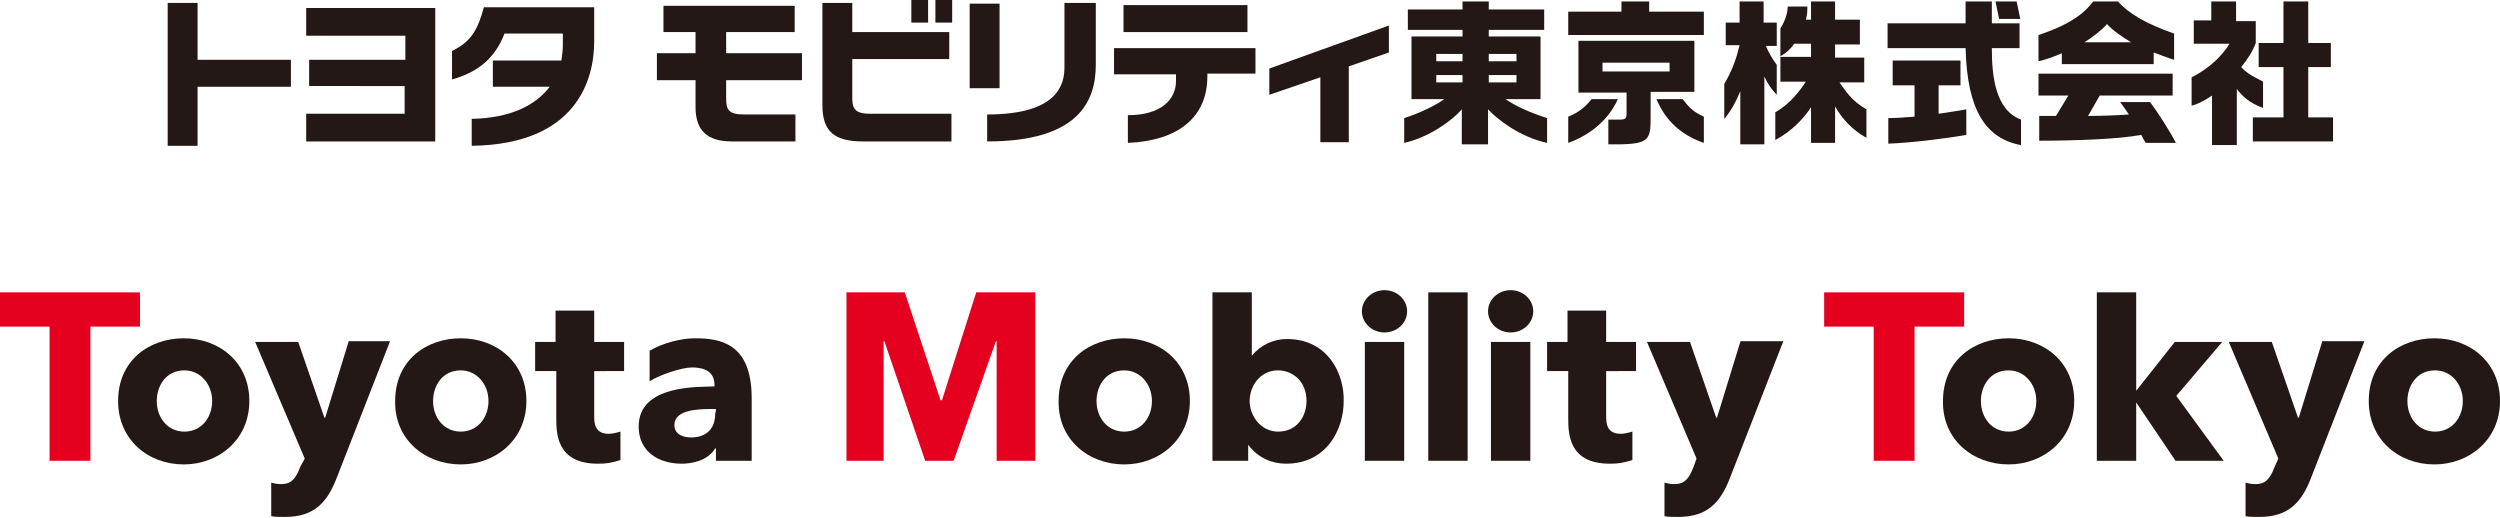
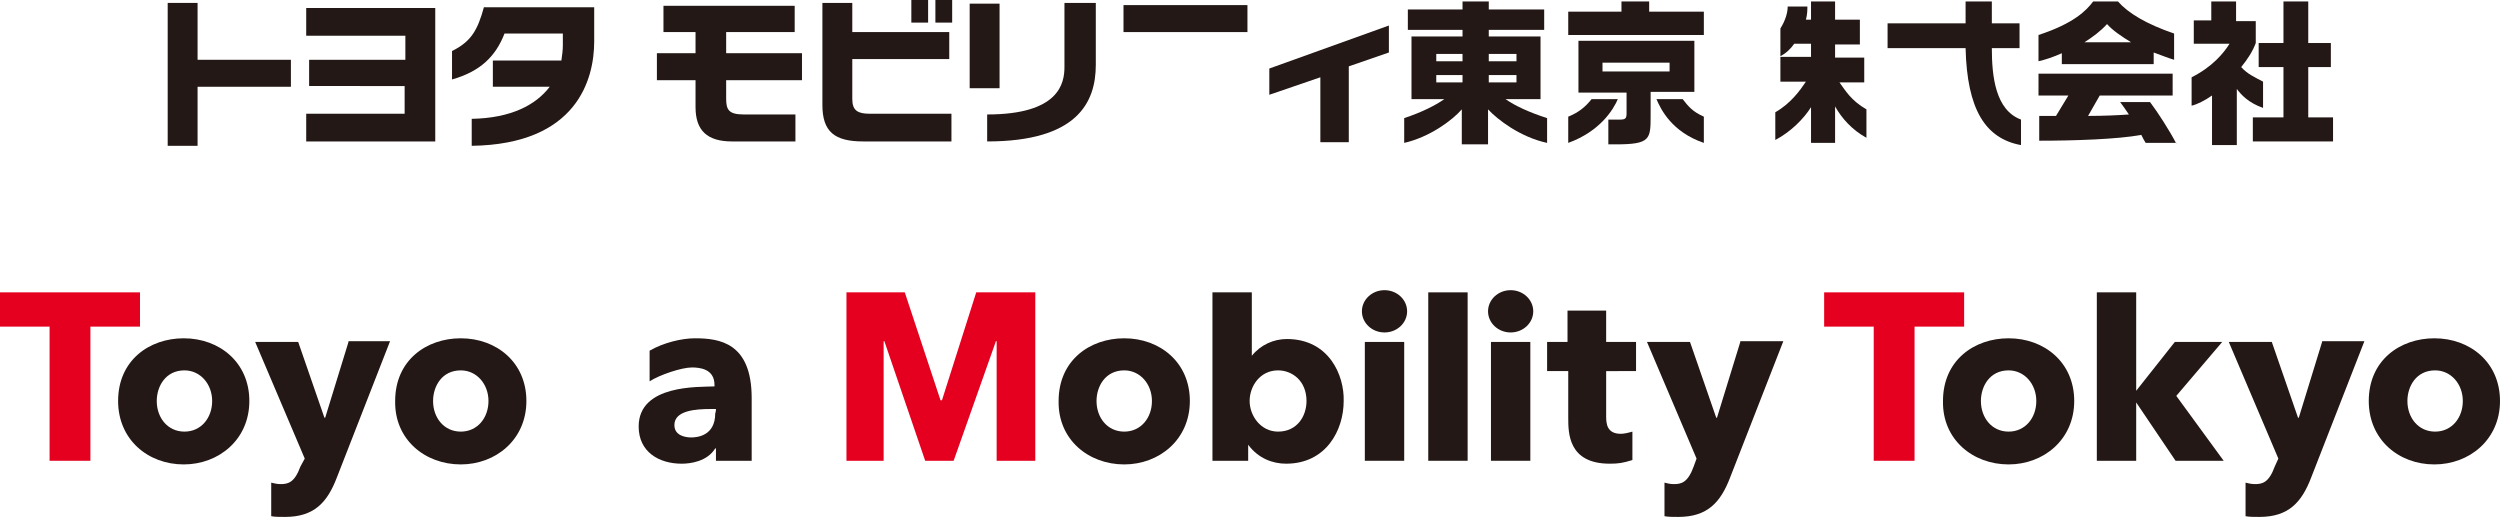
<svg xmlns="http://www.w3.org/2000/svg" version="1.1" id="レイヤー_1" x="0px" y="0px" width="342.9px" height="71px" viewBox="0 0 342.9 71" style="enable-background:new 0 0 342.9 71;" xml:space="preserve">
  <style type="text/css">
	.st0{fill:#231815;}
	.st1{fill:#E50020;}
</style>
  <g>
    <g>
      <g>
        <path class="st0" d="M42,19.4v-3.8h13.5v-3.8H42.4V8.2h13.2V4.9H42V1.1h17.7v18.3H42z" />
        <path class="st0" d="M99.6,11v2.5c0,1.5,0.3,2.2,2.4,2.2h7.1v3.7h-8.7c-3.4,0-5-1.5-5-4.7V11h-5.3V7.3h5.3V4.4H91V0.8h18v3.6     h-9.4v2.9h10.4V11H99.6z" />
        <path class="st0" d="M66.4,0.9L66.4,0.9c-0.9,3.3-1.8,4.8-4.4,6.1v3.9c3.9-1.1,6-3.2,7.2-6.3h8c0,0,0,0.3,0,1.6     c0,0.7-0.1,1.4-0.2,2.1h-9.4v3.6h7.8c-1.9,2.5-5.3,4.3-10.7,4.4v3.7c14.5-0.2,16.8-9.2,16.8-14.3c0-2.6,0-4.7,0-4.7H66.4z" />
        <g>
          <path class="st0" d="M125,3.1V0h2.3v3.1H125z M128.3,3.1V0h2.3v3.1H128.3z" />
          <path class="st0" d="M119.3,15.6c-1.6,0-2.4-0.4-2.4-2V8.1h13.3V4.4h-13.3v-4h-4.1v14c0,3.7,1.7,5,5.6,5l12.1,0v-3.8H119.3z" />
        </g>
        <polygon class="st0" points="39.9,8.2 27.1,8.2 27.1,0.4 23,0.4 23,20 27.1,20 27.1,11.9 39.9,11.9    " />
        <g>
          <rect x="133" y="0.5" class="st0" width="4.1" height="11.6" />
          <path class="st0" d="M150.3,0.5c0,2.7,0,5,0,8.4c0,5.2-2.6,10.5-14.9,10.5l0-3.7c9.9,0,10.6-4.3,10.6-6.5c0-2.6,0-8.8,0-8.8      H150.3z" />
        </g>
        <g>
          <rect x="154.1" y="0.7" class="st0" width="17" height="3.7" />
-           <path class="st0" d="M172.2,6.6h-19.4v3.6h8.5c0,0.2,0,0.5,0,0.9c0,2.6-2.1,4.7-6.6,4.7l0,3.8c7-0.3,10.9-3.6,10.9-9.1      c0-0.1,0-0.3,0-0.4h6.6V6.6z" />
        </g>
        <polygon class="st0" points="174.1,9.4 174.1,13 181.1,10.6 181.1,19.5 185,19.5 185,9.1 190.5,7.2 190.5,3.5    " />
        <path class="st0" d="M206.5,13.6h4.8V5h-7.1V4.1h7.6V1.3h-7.6V0.2h-3.6v1.1h-7.5v2.8h7.5V5h-7v8.6h4.5c-1.3,0.9-3.1,1.8-5.5,2.6     v3.4c3.5-0.8,6.6-3.1,7.9-4.6v4.8h3.6V15c1.3,1.4,4.4,3.8,8.1,4.6v-3.4C209.7,15.4,207.8,14.5,206.5,13.6z M208,11.3h-3.8v-1h3.8     V11.3z M208,7.4v1h-3.8v-1H208z M197,7.4h3.6v1H197V7.4z M197,10.3h3.6v1H197V10.3z" />
        <g>
          <polygon class="st0" points="226.2,1.6 226.2,0.2 222.4,0.2 222.4,1.6 215.1,1.6 215.1,4.8 233.7,4.8 233.7,1.6     " />
          <path class="st0" d="M216.5,5.6v7.1h6.6c0,1.1,0,2.4,0,2.9c0,0.9-0.4,0.8-1.5,0.8c-1,0-1,0-1,0v3.4h1c4.8,0,4.8-0.7,4.8-4      c0-1.5,0-2.8,0-3.2h6V5.6H216.5z M229,9.8h-9.2V8.6h9.2V9.8z" />
          <path class="st0" d="M218.3,13.6c-0.8,1-1.7,1.8-3.2,2.4v3.6c4.4-1.6,6.2-4.6,6.8-6H218.3z" />
          <path class="st0" d="M230.8,13.6h-3.6c0.6,1.4,2.1,4.5,6.5,6V16C232.1,15.3,231.5,14.5,230.8,13.6z" />
        </g>
        <g>
-           <path class="st0" d="M243.6,3.1h-1.7V0.2h-3.3v2.9h-1.9v3.1h1.9c-0.4,1.7-1,3.5-2.1,5.3v4.8c0.8-0.9,1.6-2.3,2.2-3.8v7.3h3.3      v-9.3c0.4,0.9,1,1.8,1.7,2.5V8.9c-0.6-0.8-1.1-1.7-1.5-2.6h1.5V3.1z" />
          <path class="st0" d="M252.3,11.3h3.4V7.9h-4V6.1h3.4V2.7h-3.4V0.2h-3.3v2.5h-0.7c0.2-0.7,0.2-1.4,0.2-1.8h-2.7      c0,0.8-0.3,1.9-1,3v3.8c0.8-0.4,1.4-1,1.9-1.7h2.3v1.8h-4.2v3.4h3.5c-0.8,1.2-2.1,3-4.2,4.2v3.8c2.1-1.1,3.9-2.9,4.9-4.5v4.9      h3.3v-5c0.9,1.6,2.3,3.2,4.3,4.3v-3.9C253.9,13.8,253.1,12.4,252.3,11.3z" />
        </g>
        <g>
-           <polygon class="st0" points="277.1,2.6 274.2,2.6 273.7,0.2 276.6,0.2     " />
          <path class="st0" d="M273.2,6.6h3.8V3.2h-3.8c0-1.6,0-3,0-3h-3.6c0,0,0,0.6,0,3h-10.7v3.4h10.7c0.2,8.4,2.7,12.4,7.6,13.3v-3.5      C273.7,15.1,273.2,10.5,273.2,6.6z" />
-           <path class="st0" d="M265.9,15.6v-3.9h3V8.3h-9.3v3.4h3v4.3c-1.3,0.1-2.6,0.2-3.6,0.2v3.5c3-0.1,7.9-0.7,10.7-1.2V15      C268.6,15.2,267.3,15.4,265.9,15.6z" />
        </g>
        <g>
          <path class="st0" d="M298.2,4.6c-3.8-1.3-6.3-2.8-7.7-4.4h-3.4c-0.9,1.2-2.6,3-7.5,4.6l0,3.6c0.9-0.2,2.1-0.6,3.2-1.1v1.5h12.6      V7.2c1.1,0.4,2.1,0.8,2.8,1V4.6z M285.9,5.8c1.1-0.7,2.2-1.5,3.1-2.5c0.8,0.9,2,1.7,3.3,2.5H285.9z" />
          <path class="st0" d="M298.5,19.7c-0.8-1.6-2.6-4.4-3.6-5.7h-4.1c0.3,0.4,0.8,1.1,1.2,1.7c-1.3,0.1-3.4,0.2-5.6,0.2l1.6-2.8h10      v-3h-18.4v3h4.1l-1.7,2.8c-0.8,0-1.6,0-2.3,0v3.4c4.8,0,10.8-0.2,14-0.8c0.2,0.4,0.4,0.8,0.6,1.1H298.5z" />
        </g>
        <g>
          <path class="st0" d="M307.4,9.2c0.9-1.1,1.6-2.2,2-3.3v-3h-2.7V0.2h-3.4v2.6h-2.4V6h4.9c-0.8,1.3-2.4,3.2-5.2,4.6v3.9      c0.8-0.2,1.8-0.7,2.8-1.4v6.8h3.4v-7.7c0.6,0.8,1.6,1.9,3.6,2.6l0-3.6C309.3,10.6,308.3,10.2,307.4,9.2z" />
          <polygon class="st0" points="316.6,16.1 316.6,9.2 319.7,9.2 319.7,5.9 316.6,5.9 316.6,0.2 313.2,0.2 313.2,5.9 309.8,5.9       309.8,9.2 313.2,9.2 313.2,16.1 309,16.1 309,19.4 320,19.4 320,16.1     " />
        </g>
      </g>
    </g>
    <g>
      <g>
        <path class="st0" d="M98,53c0,0,0-0.1,0-0.2c0-2.2-2-2.4-3.1-2.4c-1.4,0-4.4,1-5.8,1.9l0-4.2c1.9-1.1,4.4-1.7,6.2-1.7     c3.4,0,7.8,0.6,7.8,8.2c0,1.6,0,8.6,0,8.6h-4.9v-1.7h-0.1c-1.1,1.8-3.4,2.1-4.6,2.1c-3.1,0-5.9-1.6-5.9-5.1     C87.6,52.7,95.9,53.1,98,53 M98.2,56.1h-0.7c-2.1,0-5,0.2-5,2.2c0,1.5,1.6,1.7,2.3,1.7c0.8,0,3.3-0.2,3.3-3.3     C98.2,56.5,98.2,56.1,98.2,56.1z" />
        <polygon class="st1" points="19.2,40.1 0,40.1 0,44.8 6.8,44.8 6.8,63.2 12.4,63.2 12.4,44.8 19.2,44.8    " />
        <path class="st0" d="M29.1,55c0,2.3-1.5,4.2-3.8,4.2c-2.3,0-3.8-1.9-3.8-4.2c0-2,1.2-4.2,3.8-4.2C27.5,50.8,29.1,52.7,29.1,55z      M25.2,63.7c4.8,0,9-3.4,9-8.7s-4.1-8.6-9-8.6c-4.7,0-9,3-9,8.6C16.2,60.3,20.3,63.7,25.2,63.7" />
        <polygon class="st1" points="269.4,40.1 250.2,40.1 250.2,44.8 257,44.8 257,63.2 262.6,63.2 262.6,44.8 269.4,44.8    " />
        <path class="st0" d="M279.3,55c0,2.3-1.5,4.2-3.8,4.2c-2.3,0-3.8-1.9-3.8-4.2c0-2,1.2-4.2,3.8-4.2     C277.7,50.8,279.3,52.7,279.3,55z M275.5,63.7c4.8,0,9-3.4,9-8.7s-4.1-8.6-9-8.6c-4.7,0-9,3-9,8.6     C266.4,60.3,270.6,63.7,275.5,63.7" />
        <path class="st0" d="M67,55c0,2.3-1.5,4.2-3.8,4.2c-2.3,0-3.8-1.9-3.8-4.2c0-2,1.2-4.2,3.8-4.2C65.4,50.8,67,52.7,67,55z      M63.2,63.7c4.8,0,9-3.4,9-8.7s-4.1-8.6-9-8.6c-4.7,0-9,3-9,8.6C54.1,60.3,58.3,63.7,63.2,63.7" />
        <path class="st0" d="M158,55c0,2.3-1.5,4.2-3.8,4.2c-2.3,0-3.8-1.9-3.8-4.2c0-2,1.2-4.2,3.8-4.2C156.4,50.8,158,52.7,158,55z      M154.2,63.7c4.8,0,9-3.4,9-8.7s-4.1-8.6-9-8.6c-4.7,0-9,3-9,8.6C145.1,60.3,149.3,63.7,154.2,63.7" />
-         <path class="st0" d="M85.6,50.9v-4h-4.1c0-2,0-4.3,0-4.3h-5.3c0,0,0,2.3,0,4.3h-2.8v4h2.9v6.4c0,2.1,0,6.3,5.7,6.3     c1.2,0,1.8-0.1,3.1-0.5v-3.9c-0.7,0.2-1.2,0.3-1.6,0.3c-1.9,0-2-1.4-2-2.4v-6.2H85.6z" />
        <path class="st0" d="M224.4,50.9v-4h-4.1c0-2,0-4.3,0-4.3h-5.3c0,0,0,2.3,0,4.3h-2.8v4h2.9v6.4c0,2.1,0,6.3,5.7,6.3     c1.2,0,1.8-0.1,3.1-0.5v-3.9c-0.7,0.2-1.2,0.3-1.6,0.3c-1.9,0-2-1.4-2-2.4v-6.2H224.4z" />
        <polygon class="st1" points="133.9,40.1 129.2,54.9 129,54.9 124.1,40.1 116.1,40.1 116.1,63.2 121.2,63.2 121.2,46.8      121.3,46.8 126.9,63.2 130.8,63.2 136.6,46.8 136.7,46.8 136.7,63.2 142,63.2 142,40.1    " />
        <path class="st0" d="M176.5,46.5c-1.8,0-3.6,0.8-4.8,2.3v-8.7h-5.4v23.1h4.9V61c1.4,1.9,3.4,2.6,5.2,2.6c5.5,0,7.9-4.6,7.9-8.6     C184.4,51.5,182.3,46.5,176.5,46.5z M175.3,59.2c-2.4,0-3.9-2.2-3.9-4.2c0-2,1.4-4.2,3.9-4.2c1.9,0,3.9,1.4,3.9,4.2     C179.2,57.1,177.9,59.2,175.3,59.2z" />
        <ellipse class="st0" cx="189.9" cy="42.7" rx="3.1" ry="2.9" />
        <rect x="187.2" y="46.9" class="st0" width="5.4" height="16.3" />
        <ellipse class="st0" cx="207.2" cy="42.7" rx="3.1" ry="2.9" />
        <rect x="204.5" y="46.9" class="st0" width="5.4" height="16.3" />
        <rect x="195.9" y="40.1" class="st0" width="5.4" height="23.1" />
        <polygon class="st0" points="305,63.2 298.5,54.3 304.8,46.9 298.3,46.9 293,53.6 293,40.1 287.6,40.1 287.6,63.2 293,63.2      293,55.2 298.4,63.2    " />
        <path class="st0" d="M238.7,46.9l-3.2,10.4h-0.1l-3.6-10.4h-5.9l6.8,16l-0.4,1.1c-0.8,2.2-1.7,2.4-2.7,2.4     c-0.5,0-0.9-0.1-1.3-0.2v4.6c0.5,0.1,1.1,0.1,1.9,0.1c4,0,5.8-2,7.1-5.4l7.3-18.7H238.7z" />
        <path class="st0" d="M47.8,46.9l-3.2,10.4h-0.1l-3.6-10.4h-5.9l6.8,16L41.2,64c-0.8,2.2-1.7,2.4-2.7,2.4c-0.5,0-0.9-0.1-1.3-0.2     v4.6c0.5,0.1,1.1,0.1,1.9,0.1c4,0,5.8-2,7.1-5.4l7.3-18.7H47.8z" />
        <path class="st0" d="M337.8,55c0,2.3-1.5,4.2-3.8,4.2c-2.3,0-3.8-1.9-3.8-4.2c0-2,1.2-4.2,3.8-4.2     C336.2,50.8,337.8,52.7,337.8,55z M333.9,63.7c4.8,0,9-3.4,9-8.7s-4.1-8.6-9-8.6c-4.7,0-9,3-9,8.6     C324.9,60.3,329,63.7,333.9,63.7" />
        <path class="st0" d="M318.5,46.9l-3.2,10.4h-0.1l-3.6-10.4h-5.9l6.8,16L312,64c-0.8,2.2-1.7,2.4-2.7,2.4c-0.5,0-0.9-0.1-1.3-0.2     v4.6c0.5,0.1,1.1,0.1,1.9,0.1c4,0,5.8-2,7.1-5.4l7.3-18.7H318.5z" />
      </g>
    </g>
  </g>
</svg>